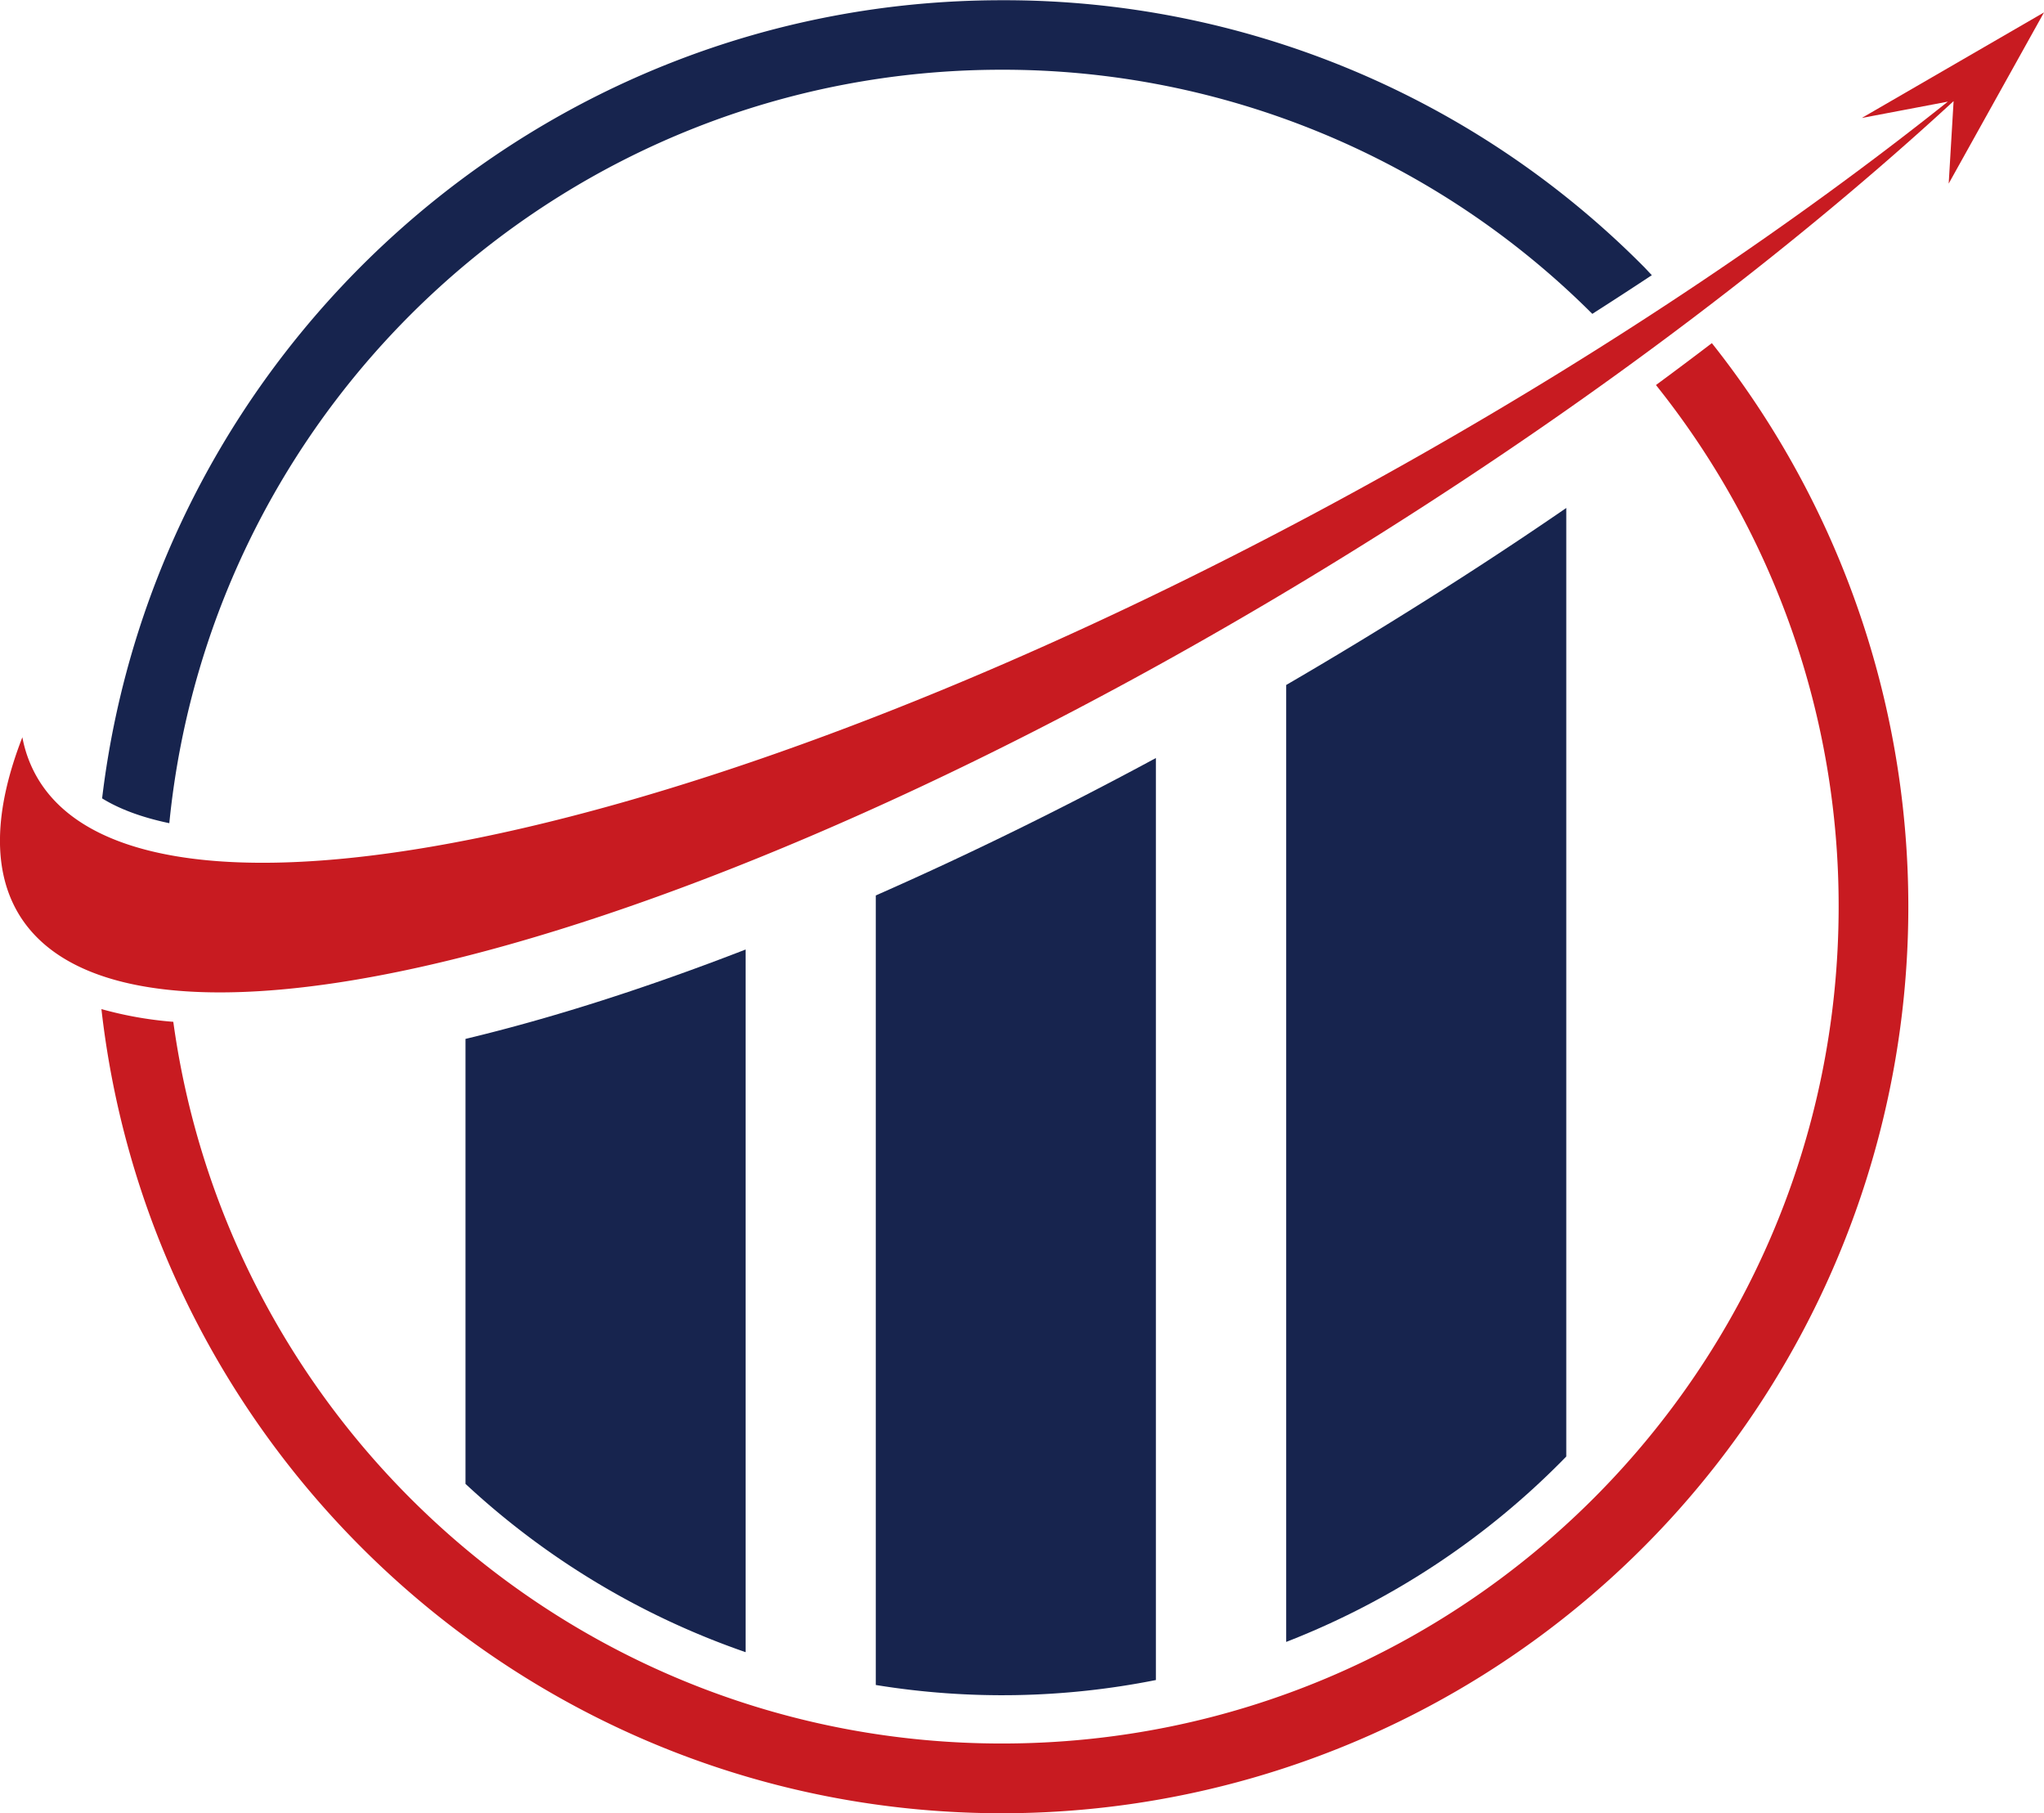
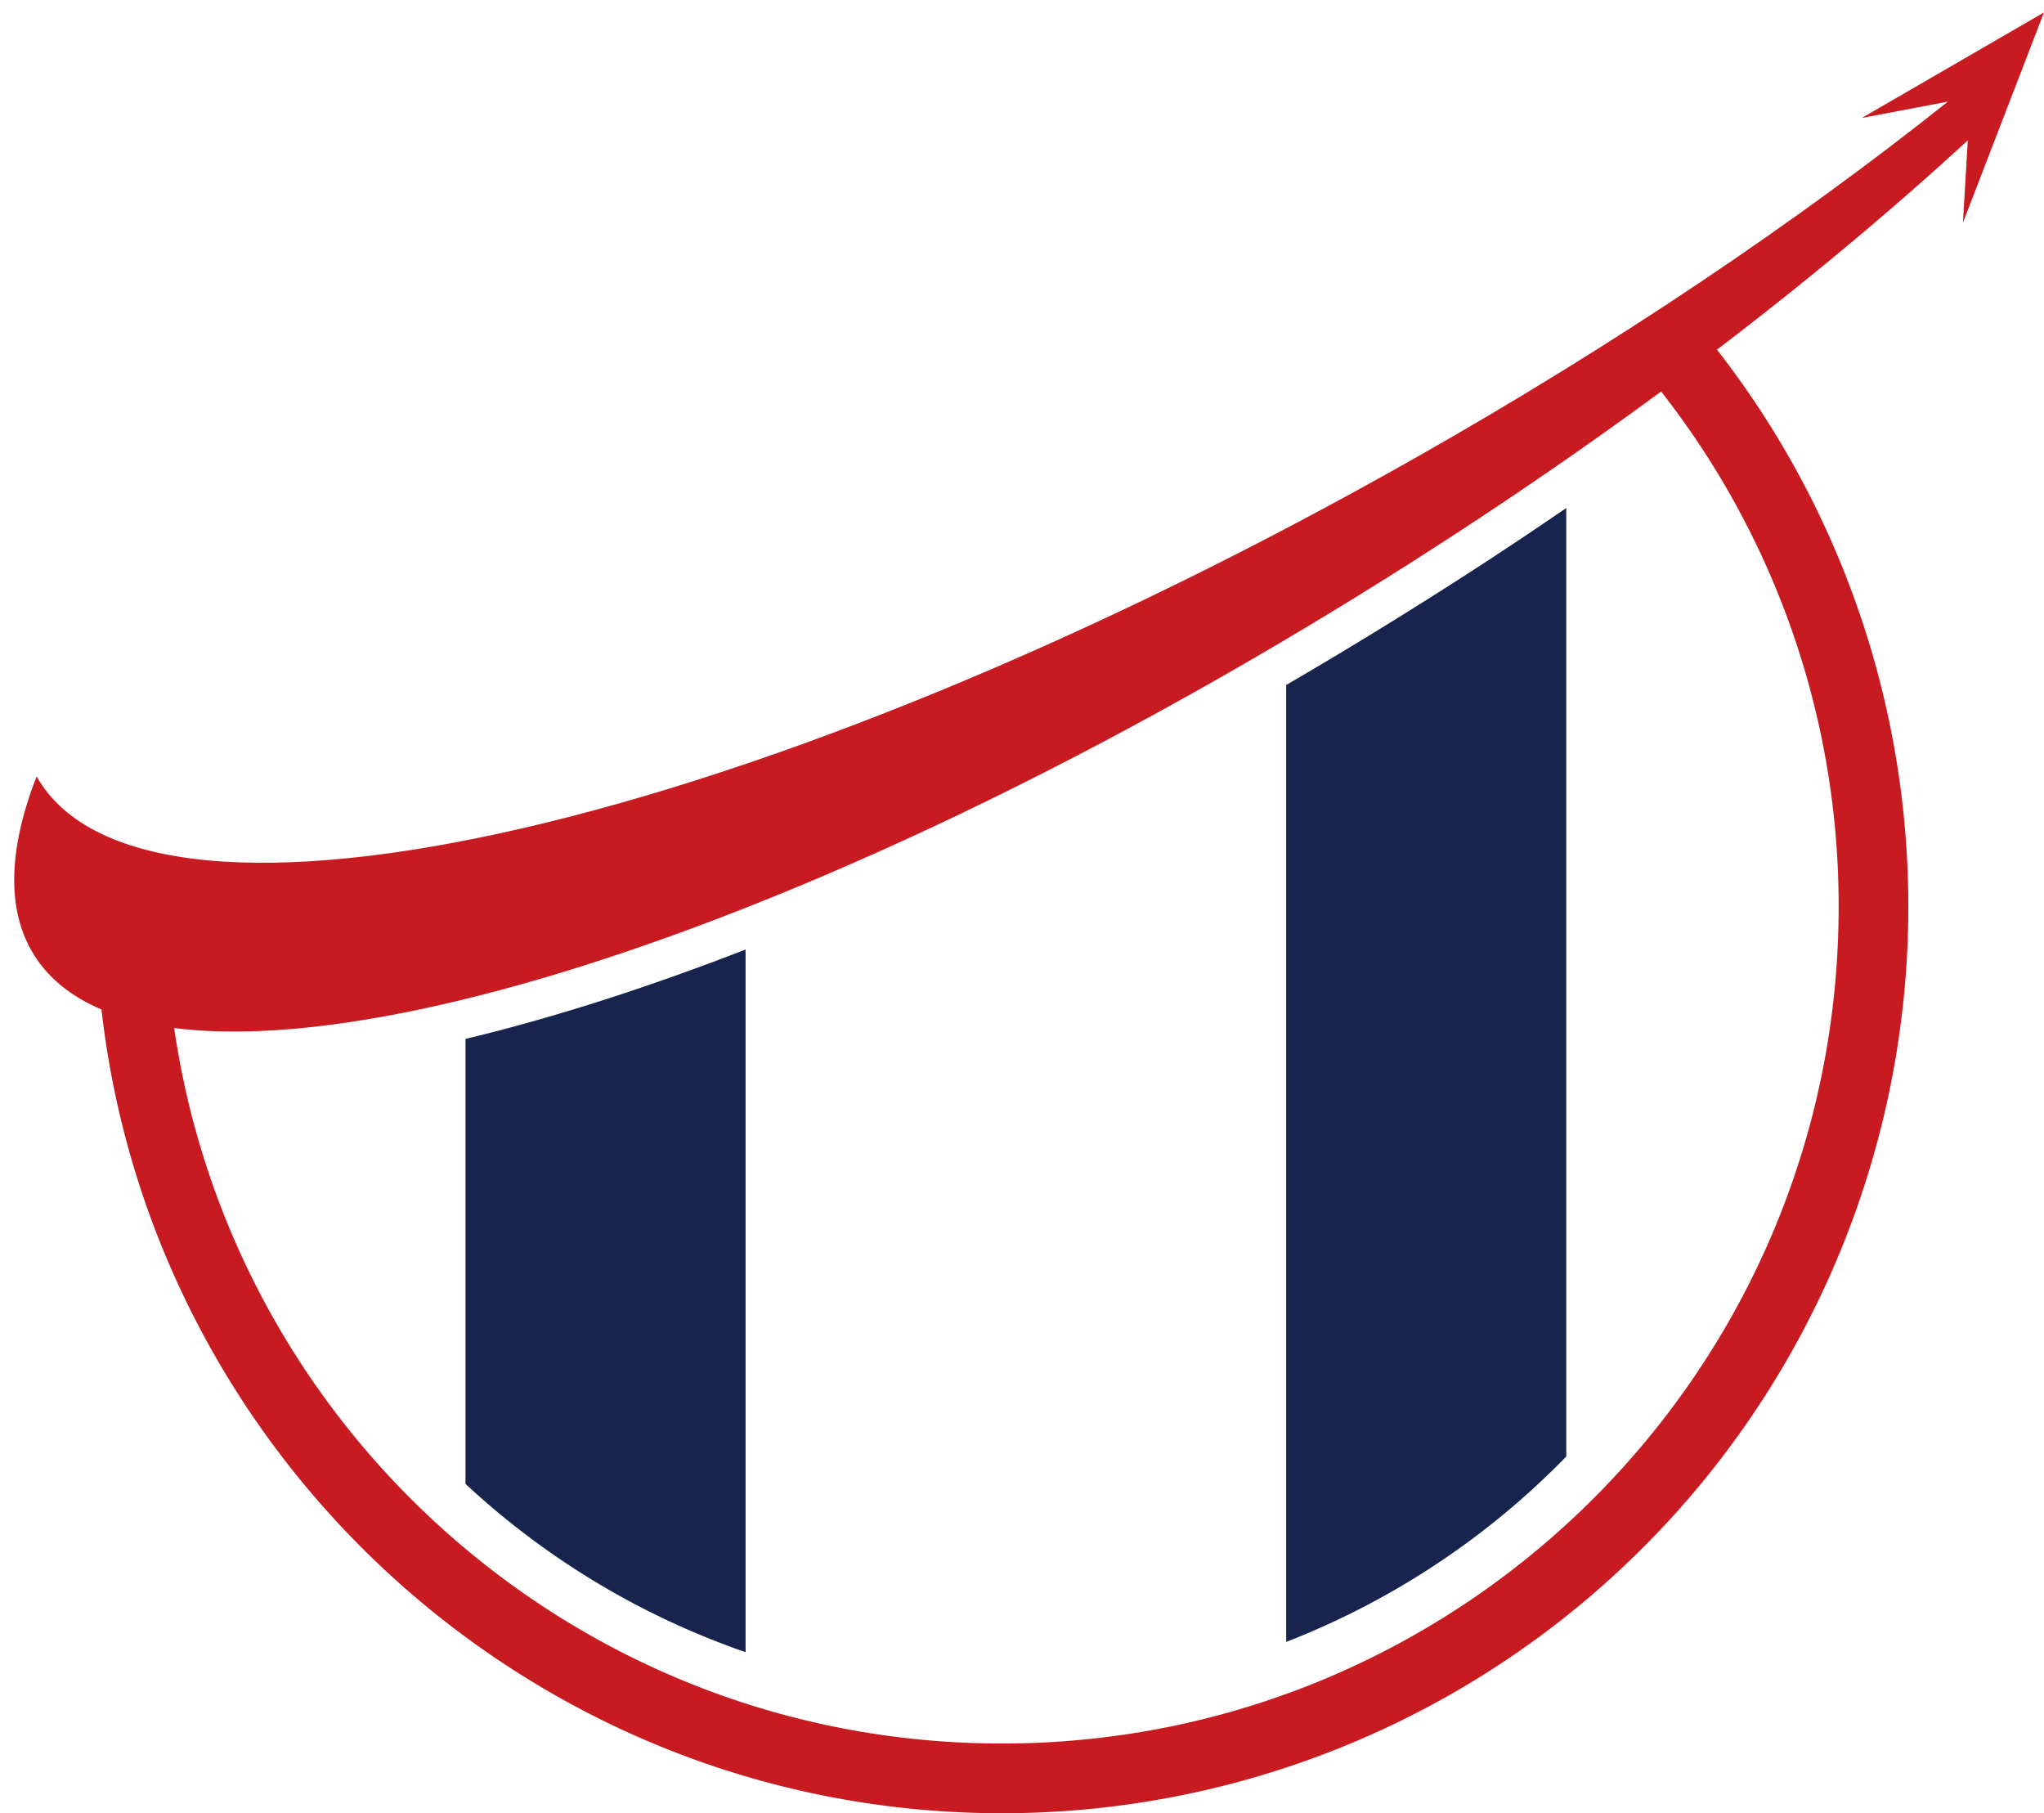
<svg xmlns="http://www.w3.org/2000/svg" id="Layer_1" data-name="Layer 1" viewBox="0 0 862.56 765.02">
  <defs>
    <style>.cls-1{fill:#c81b21;}.cls-2{fill:#17244e;}</style>
  </defs>
  <path class="cls-1" d="M2266.13,2829.27c0,195-158.09,353.09-353.09,353.09-178.51,0-326-132.51-349.68-304.49a157.57,157.57,0,0,1-30.33-5.37c21.55,190.63,183.71,339.28,380,339.28a382.46,382.46,0,0,0,299.6-620.25q-11.64,8.88-23.59,17.68A351.43,351.43,0,0,1,2266.13,2829.27Z" transform="translate(-1490.23 -2446.76)" />
-   <path class="cls-2" d="M1913,2476.18a352,352,0,0,1,249.18,103q12.69-8.1,25.12-16.32c-1.29-1.33-2.51-2.7-3.82-4a380,380,0,0,0-270.48-112c-195.42,0-357,147.33-379.68,336.74,7.53,4.65,17.1,8.11,28.36,10.47C1579.43,2615.55,1730,2476.18,1913,2476.18Z" transform="translate(-1490.23 -2446.76)" />
-   <path class="cls-1" d="M2352.79,2452l-76.89,44.53,36.32-6.89c-63.56,50.63-139.66,102.09-224.35,150.09-275.24,156-535.9,216.29-582.2,134.61a53.21,53.21,0,0,1-6-16.53c-11.94,30.68-12.89,56.52-1,75.46,50.11,79.4,307.63,6.87,575.18-162,93.28-58.85,175.43-121.64,240.79-181.85l-2.07,34.8Z" transform="translate(-1490.23 -2446.76)" />
-   <path class="cls-2" d="M1859.82,2824.55v333.12a331.34,331.34,0,0,0,118.19-2.09v-389C1938.34,2788,1898.65,2807.46,1859.82,2824.55Z" transform="translate(-1490.23 -2446.76)" />
+   <path class="cls-1" d="M2352.79,2452l-76.89,44.53,36.32-6.89c-63.56,50.63-139.66,102.09-224.35,150.09-275.24,156-535.9,216.29-582.2,134.61c-11.94,30.68-12.89,56.52-1,75.46,50.11,79.4,307.63,6.87,575.18-162,93.28-58.85,175.43-121.64,240.79-181.85l-2.07,34.8Z" transform="translate(-1490.23 -2446.76)" />
  <path class="cls-2" d="M1804.87,2847.37c-41.42,16.06-81.21,28.85-118.2,37.71v187.74a333.34,333.34,0,0,0,118.2,71Z" transform="translate(-1490.23 -2446.76)" />
  <path class="cls-2" d="M2092,2700q-29.22,18.43-59,35.76v403.74a333.83,333.83,0,0,0,118.19-78.22v-400.2Q2122.21,2681,2092,2700Z" transform="translate(-1490.23 -2446.76)" />
</svg>